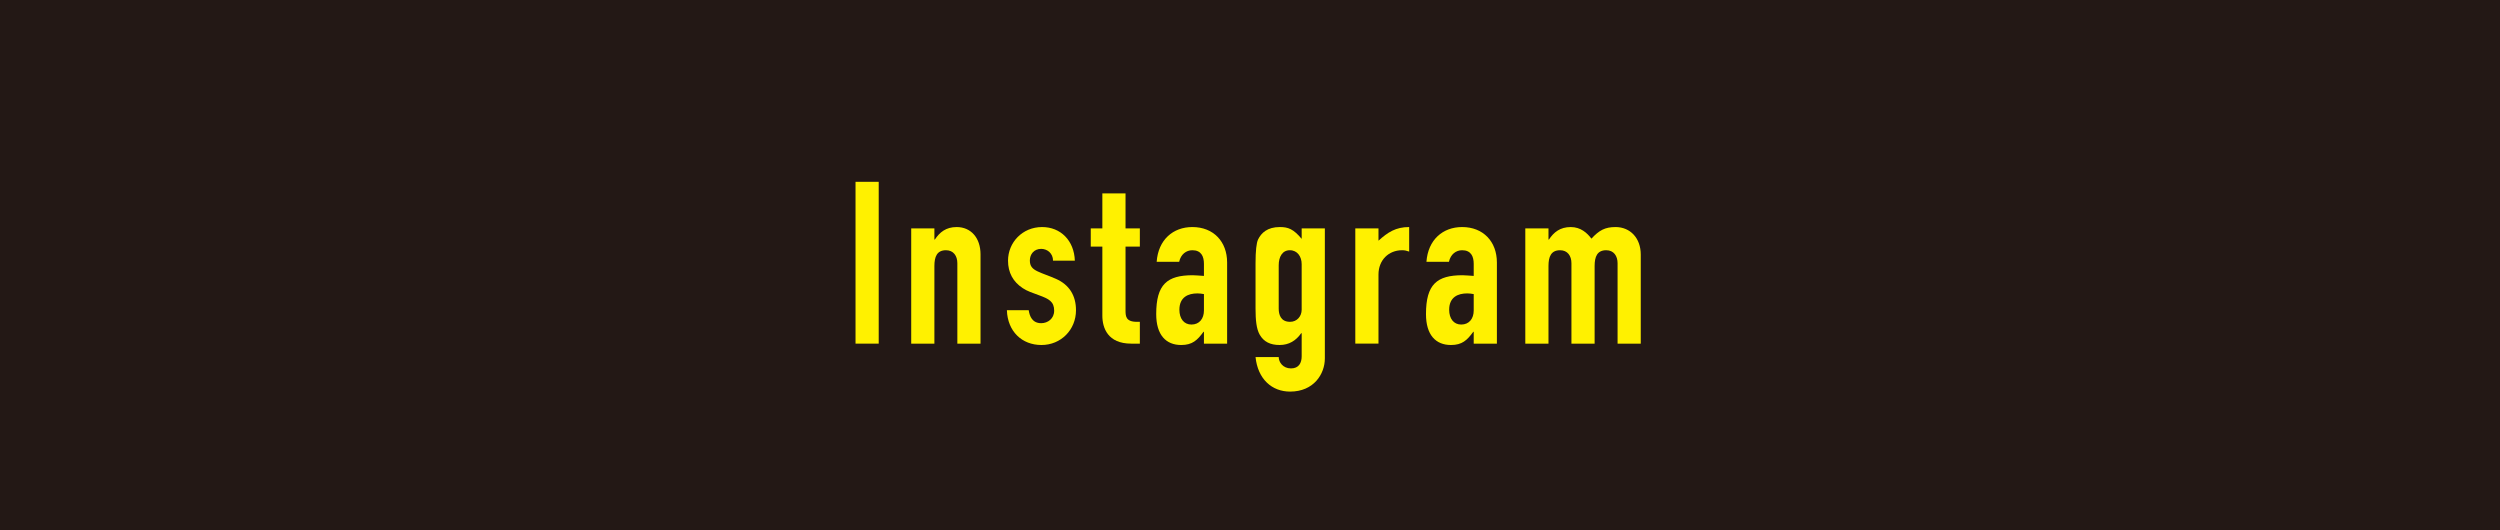
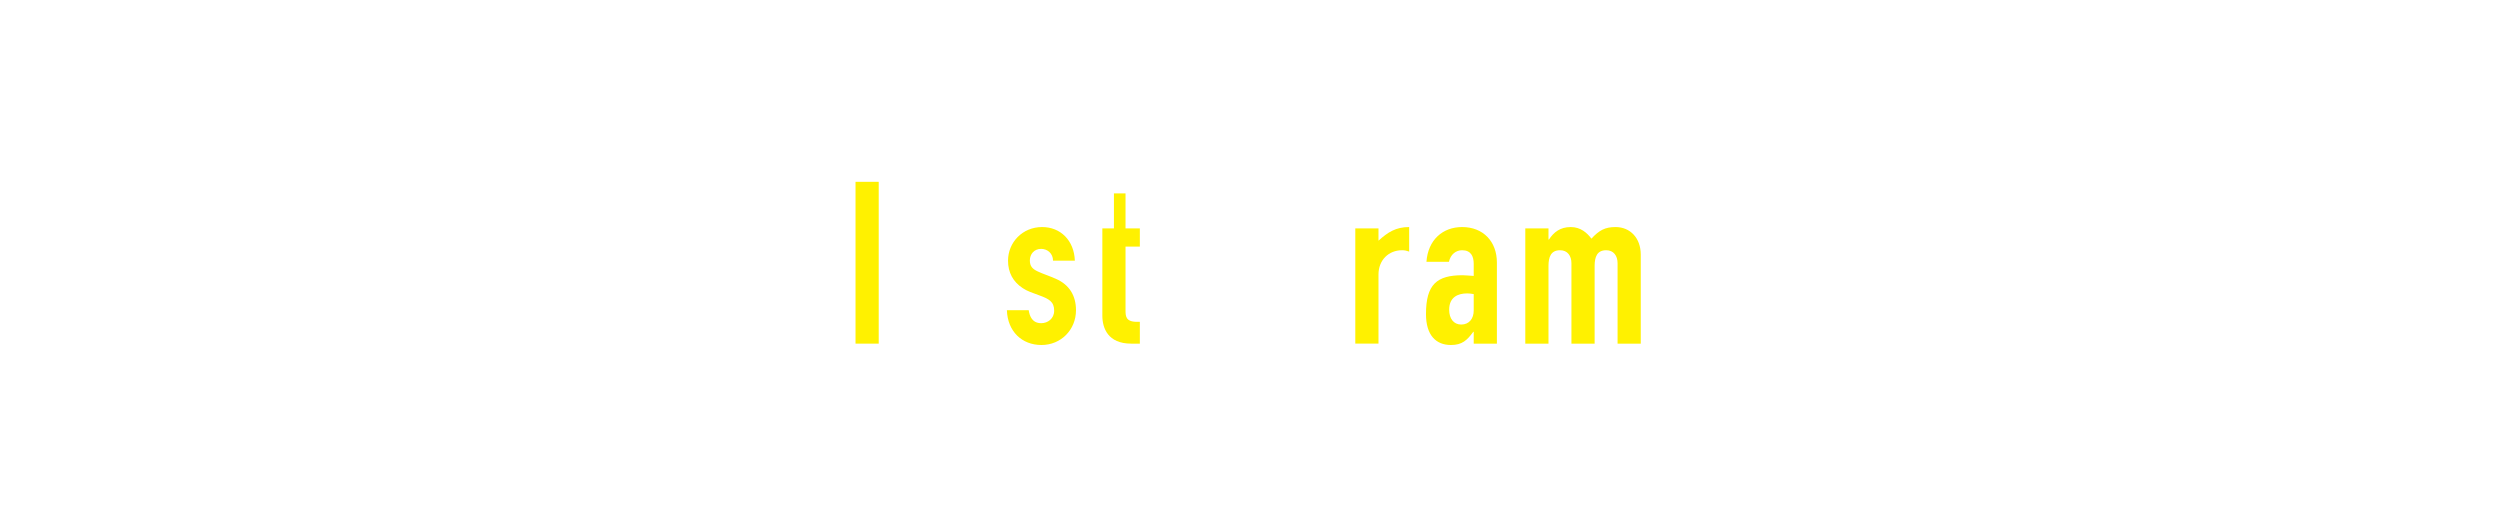
<svg xmlns="http://www.w3.org/2000/svg" id="_レイヤー_2" data-name="レイヤー_2" viewBox="0 0 330 70">
  <defs>
    <style>
      .cls-1 {
        fill: #231815;
      }

      .cls-2 {
        fill: #fff100;
      }
    </style>
  </defs>
  <g id="_レイヤー_4" data-name="レイヤー_4">
    <g>
-       <rect class="cls-1" width="330" height="70" />
      <g>
        <path class="cls-2" d="M115.99,24v21.36h-3.06v-21.36h3.06Z" />
-         <path class="cls-2" d="M129.43,45.36h-3.06v-10.62c0-.96-.51-1.71-1.5-1.71-1.2,0-1.53.87-1.53,2.07v10.26h-3.06v-15.21h3.06v1.47h.06c.63-.96,1.47-1.65,2.88-1.65,1.89,0,3.15,1.44,3.15,3.6v11.79Z" />
        <path class="cls-2" d="M139,34.41c0-.96-.75-1.56-1.56-1.56-.96,0-1.5.72-1.5,1.53,0,.75.33,1.11,1.02,1.44.69.33,1.56.6,2.43.99,1.77.78,2.64,2.22,2.64,4.14,0,2.58-1.98,4.59-4.56,4.59s-4.47-1.8-4.56-4.59h2.88c.12.81.48,1.71,1.65,1.71.87,0,1.71-.6,1.71-1.65,0-1.2-.69-1.56-2.01-2.04-.81-.3-1.56-.54-2.13-.93-1.29-.84-1.95-2.07-1.95-3.63,0-2.4,1.89-4.44,4.5-4.44,2.43,0,4.23,1.77,4.32,4.44h-2.88Z" />
-         <path class="cls-2" d="M148.57,25.53v4.62h1.89v2.4h-1.89v8.37c0,.78,0,1.56,1.5,1.56h.39v2.88h-1.14c-3.09,0-3.81-2.07-3.81-3.69v-9.12h-1.53v-2.4h1.53v-4.62h3.06Z" />
-         <path class="cls-2" d="M161.98,45.36h-3.06v-1.56h-.06c-.81,1.11-1.47,1.74-2.94,1.74-2.01,0-3.3-1.32-3.3-4.08,0-3.93,1.44-5.13,4.83-5.13.48,0,.78.06,1.47.09v-1.59c0-.99-.36-1.8-1.53-1.8-.81,0-1.53.54-1.74,1.53h-2.97c.21-2.91,2.16-4.59,4.71-4.59,2.79,0,4.59,1.92,4.59,4.68v10.71ZM158.92,40.98v-2.16c-.33-.06-.6-.09-.87-.09-1.2,0-2.37.48-2.37,2.16,0,1.17.6,1.95,1.59,1.95,1.05,0,1.65-.78,1.65-1.86Z" />
-         <path class="cls-2" d="M171.82,30.15h3.06v17.16c0,2.07-1.47,4.38-4.59,4.38-2.4,0-4.26-1.65-4.56-4.56h3.06c0,.69.57,1.5,1.62,1.5s1.41-.75,1.41-1.59v-3.06h-.06c-.69.99-1.62,1.56-2.85,1.56s-2.1-.42-2.64-1.38c-.42-.75-.54-1.89-.54-3.42v-6c0-1.62.12-2.67.33-3.12.42-.87,1.23-1.65,2.88-1.65,1.11,0,1.8.27,2.88,1.56v-1.38ZM168.79,40.74c0,.75.24,1.74,1.5,1.74.93,0,1.53-.75,1.53-1.59v-6.03c0-.99-.57-1.83-1.56-1.83s-1.47.87-1.47,1.98v5.73Z" />
+         <path class="cls-2" d="M148.57,25.53v4.62h1.89v2.4h-1.89v8.37c0,.78,0,1.56,1.5,1.56h.39v2.88h-1.14c-3.09,0-3.81-2.07-3.81-3.69v-9.12v-2.4h1.53v-4.62h3.06Z" />
        <path class="cls-2" d="M186.01,33.21c-.33-.12-.6-.18-.93-.18-1.77,0-3.12,1.29-3.12,3.21v9.12h-3.06v-15.21h3.06v1.62c1.23-1.11,2.28-1.8,4.05-1.8v3.24Z" />
        <path class="cls-2" d="M197.59,45.36h-3.06v-1.56h-.06c-.81,1.11-1.47,1.74-2.94,1.74-2.01,0-3.3-1.32-3.3-4.08,0-3.93,1.44-5.13,4.83-5.13.48,0,.78.06,1.47.09v-1.59c0-.99-.36-1.8-1.53-1.8-.81,0-1.53.54-1.74,1.53h-2.97c.21-2.91,2.16-4.59,4.71-4.59,2.79,0,4.59,1.92,4.59,4.68v10.71ZM194.53,40.98v-2.16c-.33-.06-.6-.09-.87-.09-1.2,0-2.37.48-2.37,2.16,0,1.17.6,1.95,1.59,1.95,1.05,0,1.65-.78,1.65-1.86Z" />
        <path class="cls-2" d="M213.25,29.97c1.95,0,3.33,1.47,3.33,3.63v11.76h-3.06v-10.62c0-.96-.51-1.71-1.5-1.71-1.2,0-1.53.87-1.53,2.07v10.26h-3.06v-10.62c0-.96-.51-1.71-1.5-1.71-1.2,0-1.53.87-1.53,2.07v10.26h-3.06v-15.21h3.06v1.47h.06c.63-.96,1.47-1.65,2.88-1.65,1.32,0,2.16.78,2.73,1.53,1.02-1.11,1.8-1.53,3.18-1.53Z" />
      </g>
    </g>
  </g>
</svg>